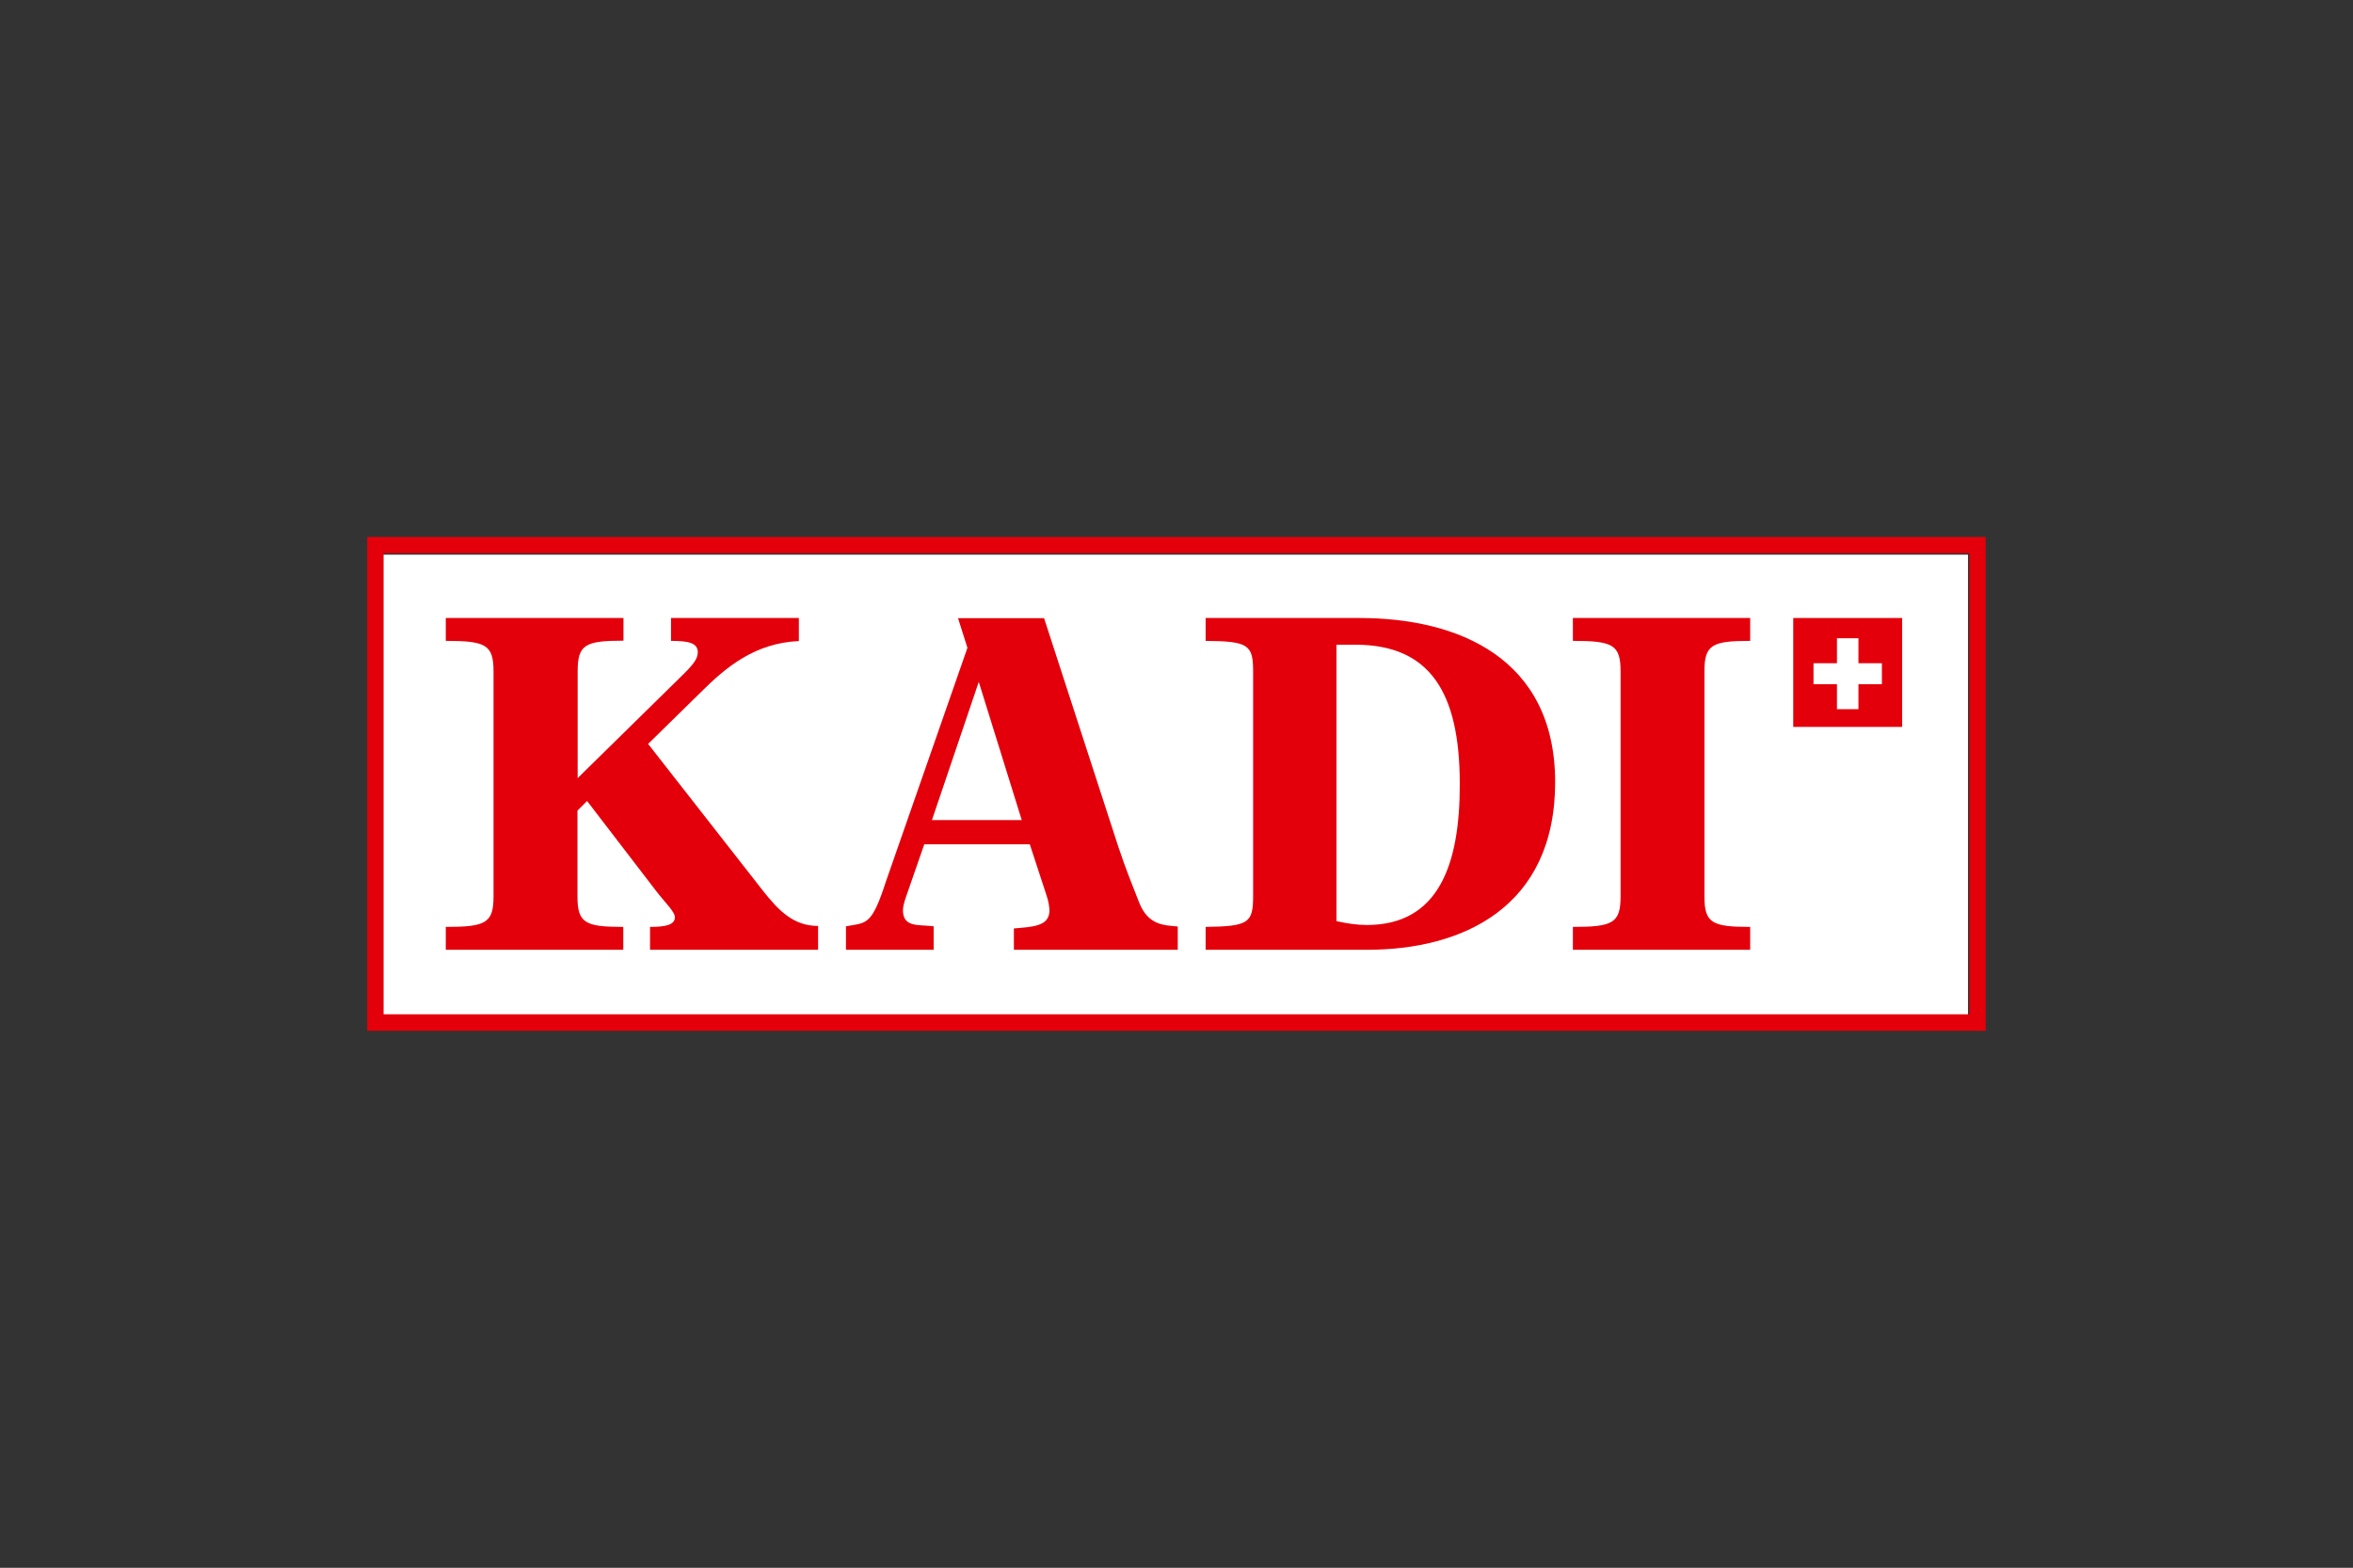
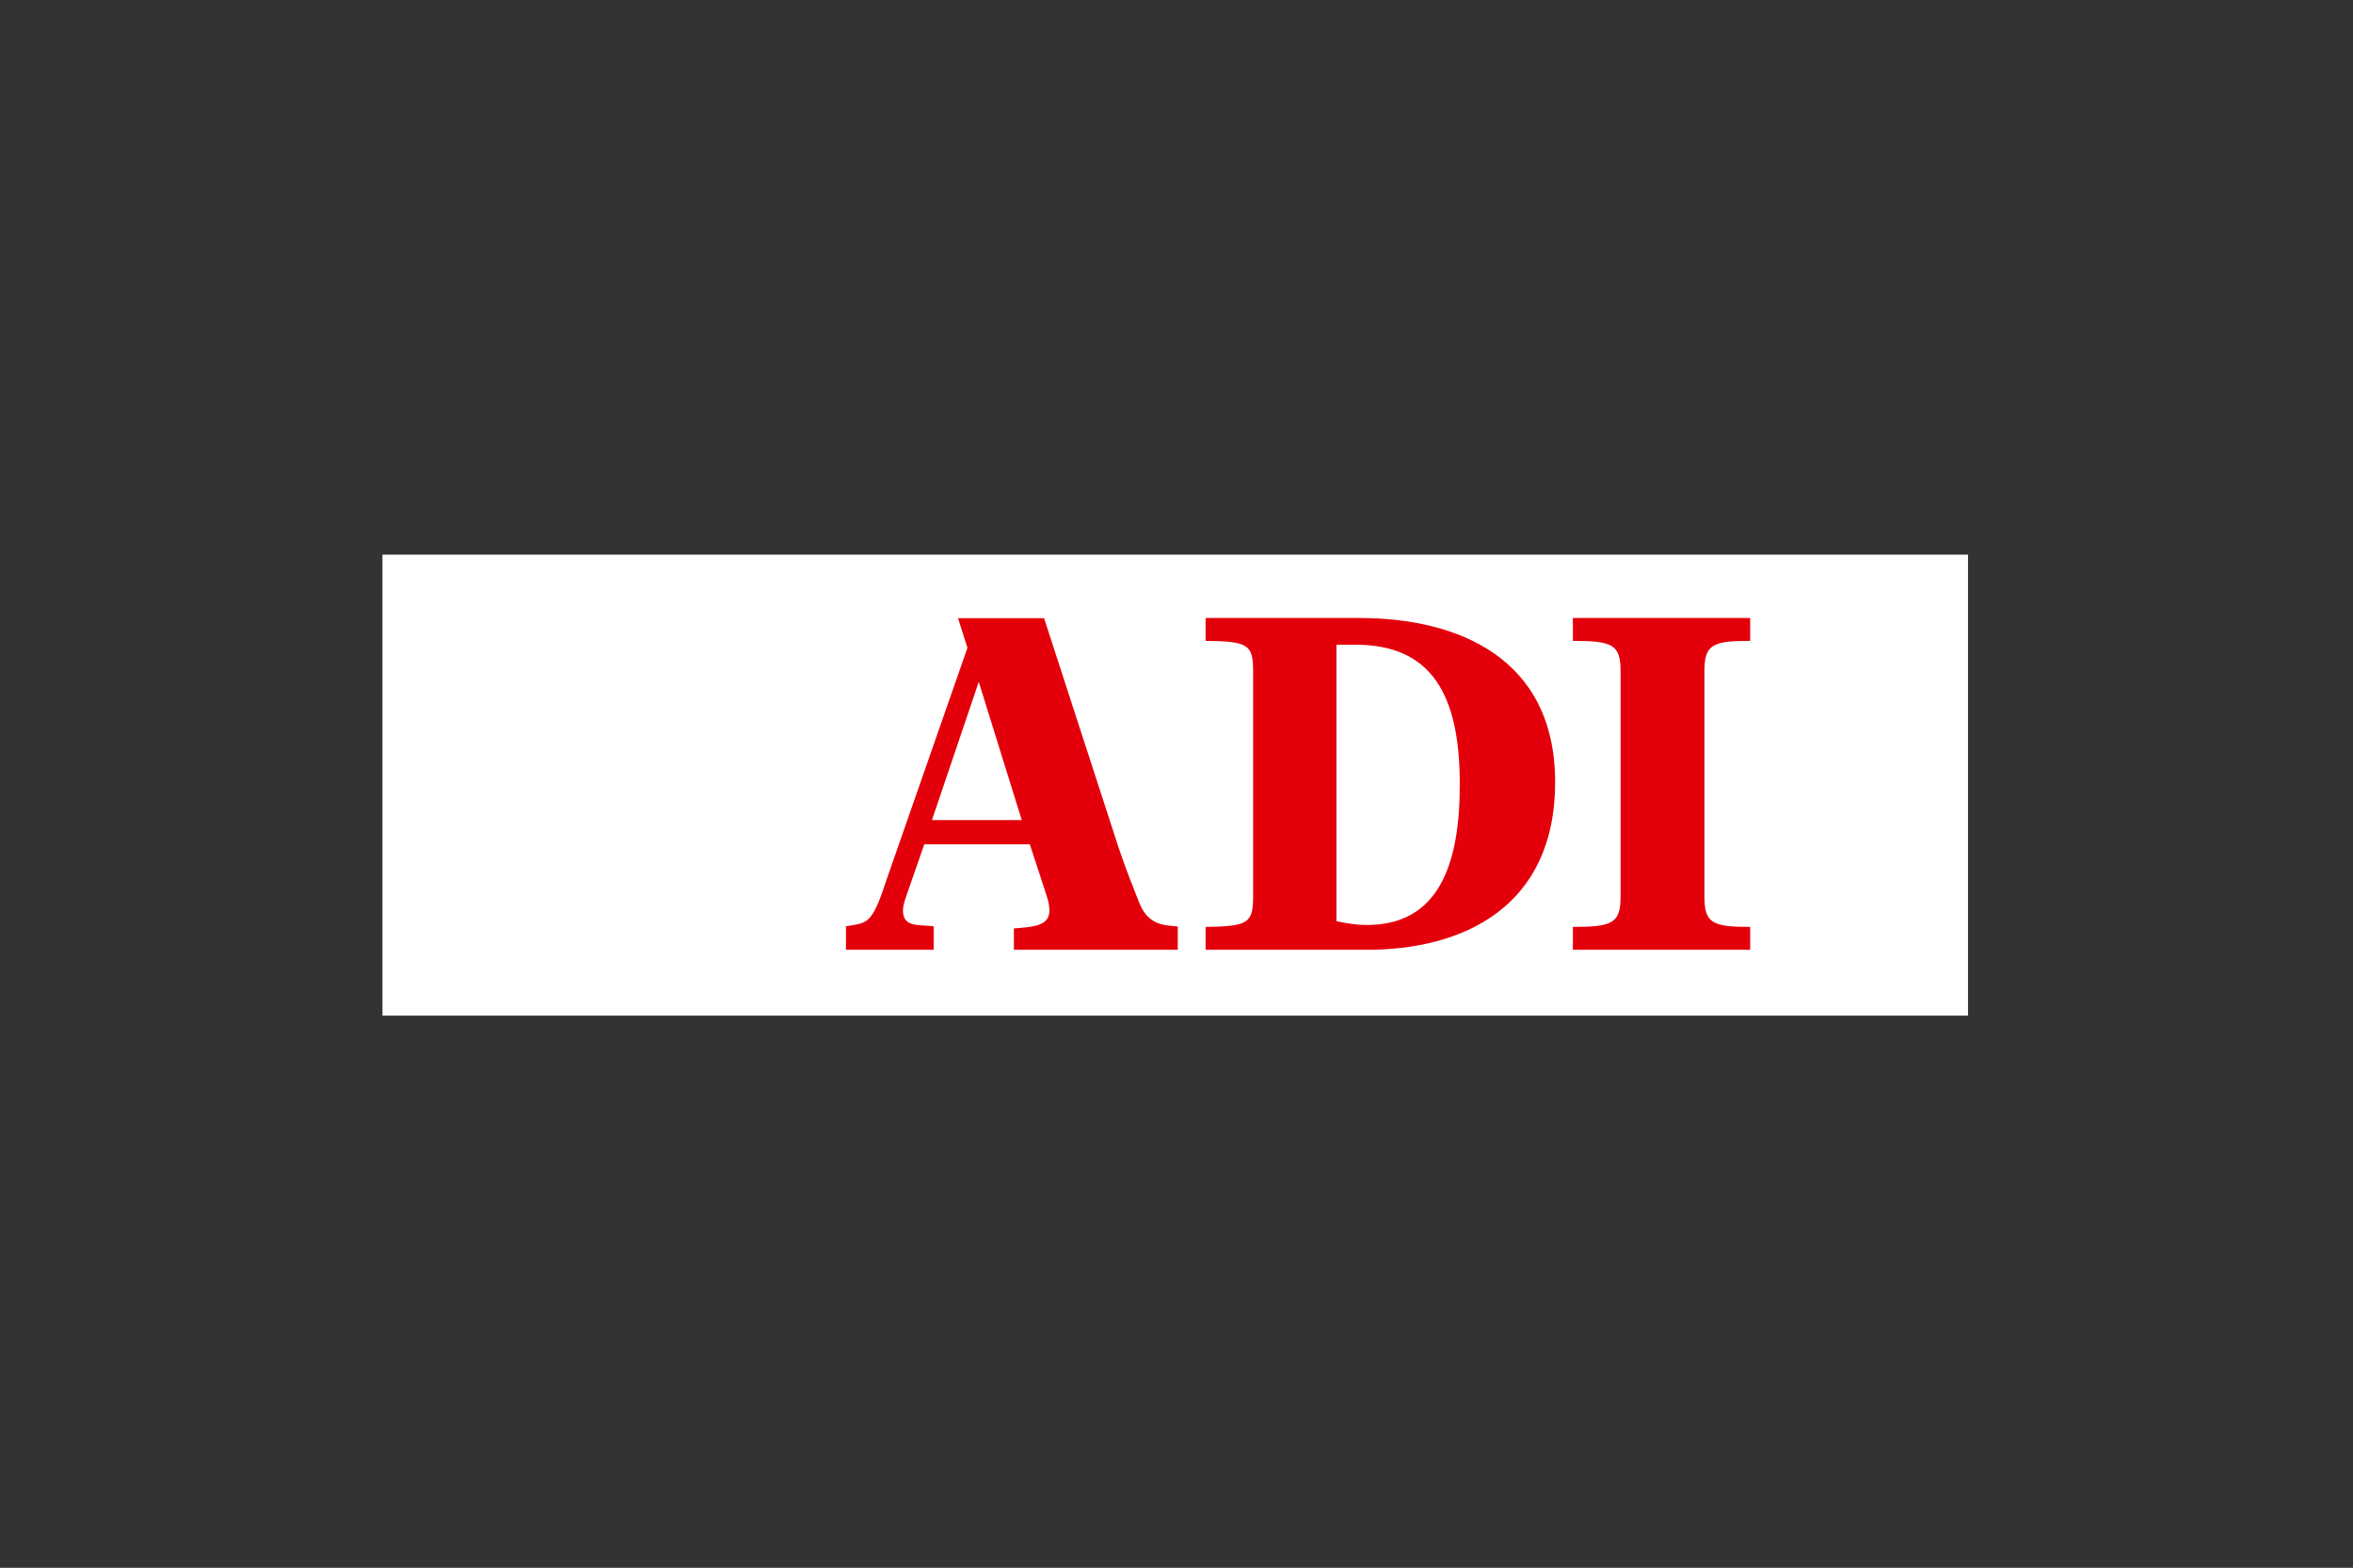
<svg xmlns="http://www.w3.org/2000/svg" width="929px" height="619px" viewBox="0 0 929 619" version="1.1">
  <rect x="0" y="0" width="929" height="619" fill="#333333" stroke="none" />
  <title>Kadi-Serif-rot</title>
  <desc>Created with Sketch.</desc>
  <g id="Kadi-Serif-rot" stroke="none" stroke-width="1" fill="none" fill-rule="evenodd">
    <g transform="translate(145, 212)" fill-rule="nonzero">
      <rect id="Rectangle" fill="#FFFFFF" x="6" y="7" width="626" height="182" />
-       <path d="M639,195 L0,195 L0,0 L639,0 L639,195 Z M6.449,188.465 L632.551,188.465 L632.551,6.459 L6.449,6.459 L6.449,188.465 Z" id="Shape" fill="#E3000B" />
      <path d="M391.72,32 L331,32 L331,41.032 C347.862,41.184 349.753,42.55 349.753,53.1 L349.753,141.9 C349.753,152.45 347.862,153.74 331,153.968 L331,163 L394.745,163 C432.25,163 469,146.454 469,96.741 C468.924,47.787 430.662,32 391.72,32 L391.72,32 Z M394.669,153.209 C390.888,153.209 387.183,152.678 382.646,151.691 L382.646,42.55 L390.132,42.55 C419.396,42.55 431.343,61.145 431.343,97.5 C431.419,129.681 422.798,153.209 394.669,153.209 L394.669,153.209 Z" id="Shape" fill="#E3000B" />
      <path d="M546,41.032 L546,32 L476,32 L476,41.032 C491.792,41.032 494.829,42.55 494.829,53.1 L494.829,141.9 C494.829,152.45 491.792,153.968 476,153.968 L476,163 L546,163 L546,153.968 C530.967,153.968 527.931,152.45 527.931,141.9 L527.931,53.1 C527.931,42.55 530.967,41.032 546,41.032 L546,41.032 Z" id="Path" fill="#E3000B" />
-       <path d="M178,162.924 L178,153.589 C168.195,153.589 162.342,147.441 156.11,139.548 L110.885,81.713 L131.787,61.221 C141.592,51.43 153.069,41.867 170.399,41.108 L170.399,32 L119.93,32 L119.93,41.032 C126.694,41.032 130.495,41.791 130.495,45.51 C130.495,47.787 129.203,49.836 125.25,53.783 L83.066,95.223 L83.066,53.024 C83.066,42.474 86.106,40.956 101.156,40.956 L101.156,32 L31,32 L31,41.032 C46.81,41.032 49.85,42.55 49.85,53.1 L49.85,141.9 C49.85,152.45 46.81,153.968 31,153.968 L31,163 L101.08,163 L101.08,153.968 C86.03,153.968 82.99,152.45 82.99,141.9 L82.99,108.05 L86.79,104.255 L113.925,139.623 C117.497,144.329 121.45,147.896 121.45,150.173 C121.45,153.209 117.649,153.968 111.645,153.968 L111.645,163 L178,163 L178,162.924 Z" id="Path" fill="#E3000B" />
      <path d="M267.191,32 L296.588,122.499 C299.316,130.706 302.574,138.836 304.771,144.383 C308.408,153.502 314.772,153.274 320,153.806 L320,163 L255.296,163 L255.296,154.566 C263.251,153.958 268.858,153.502 269.312,148.107 C269.464,146.511 268.933,143.624 268.176,141.496 L261.584,121.36 L219.913,121.36 L212.866,141.648 C211.881,144.383 211.427,146.359 211.503,147.727 C211.73,154.338 217.943,152.97 223.625,153.73 L223.625,163 L189,163 L189,153.73 C197.107,152.21 199.077,153.73 204.835,135.873 L236.96,43.778 L233.248,32.076 L267.191,32.076 L267.191,32 Z M241.43,57.227 L222.943,111.785 L258.402,111.785 L241.43,57.227 Z" id="Shape" fill="#E3000B" />
-       <polygon id="Path" fill="#E3000B" points="606 75 563 75 563 32 606 32" />
      <polygon id="Path" fill="#FFFFFF" points="598 49.86 588.743 49.86 588.743 40 580.257 40 580.257 49.86 571 49.86 571 58.14 580.257 58.14 580.257 68 588.743 68 588.743 58.14 598 58.14" />
    </g>
  </g>
</svg>